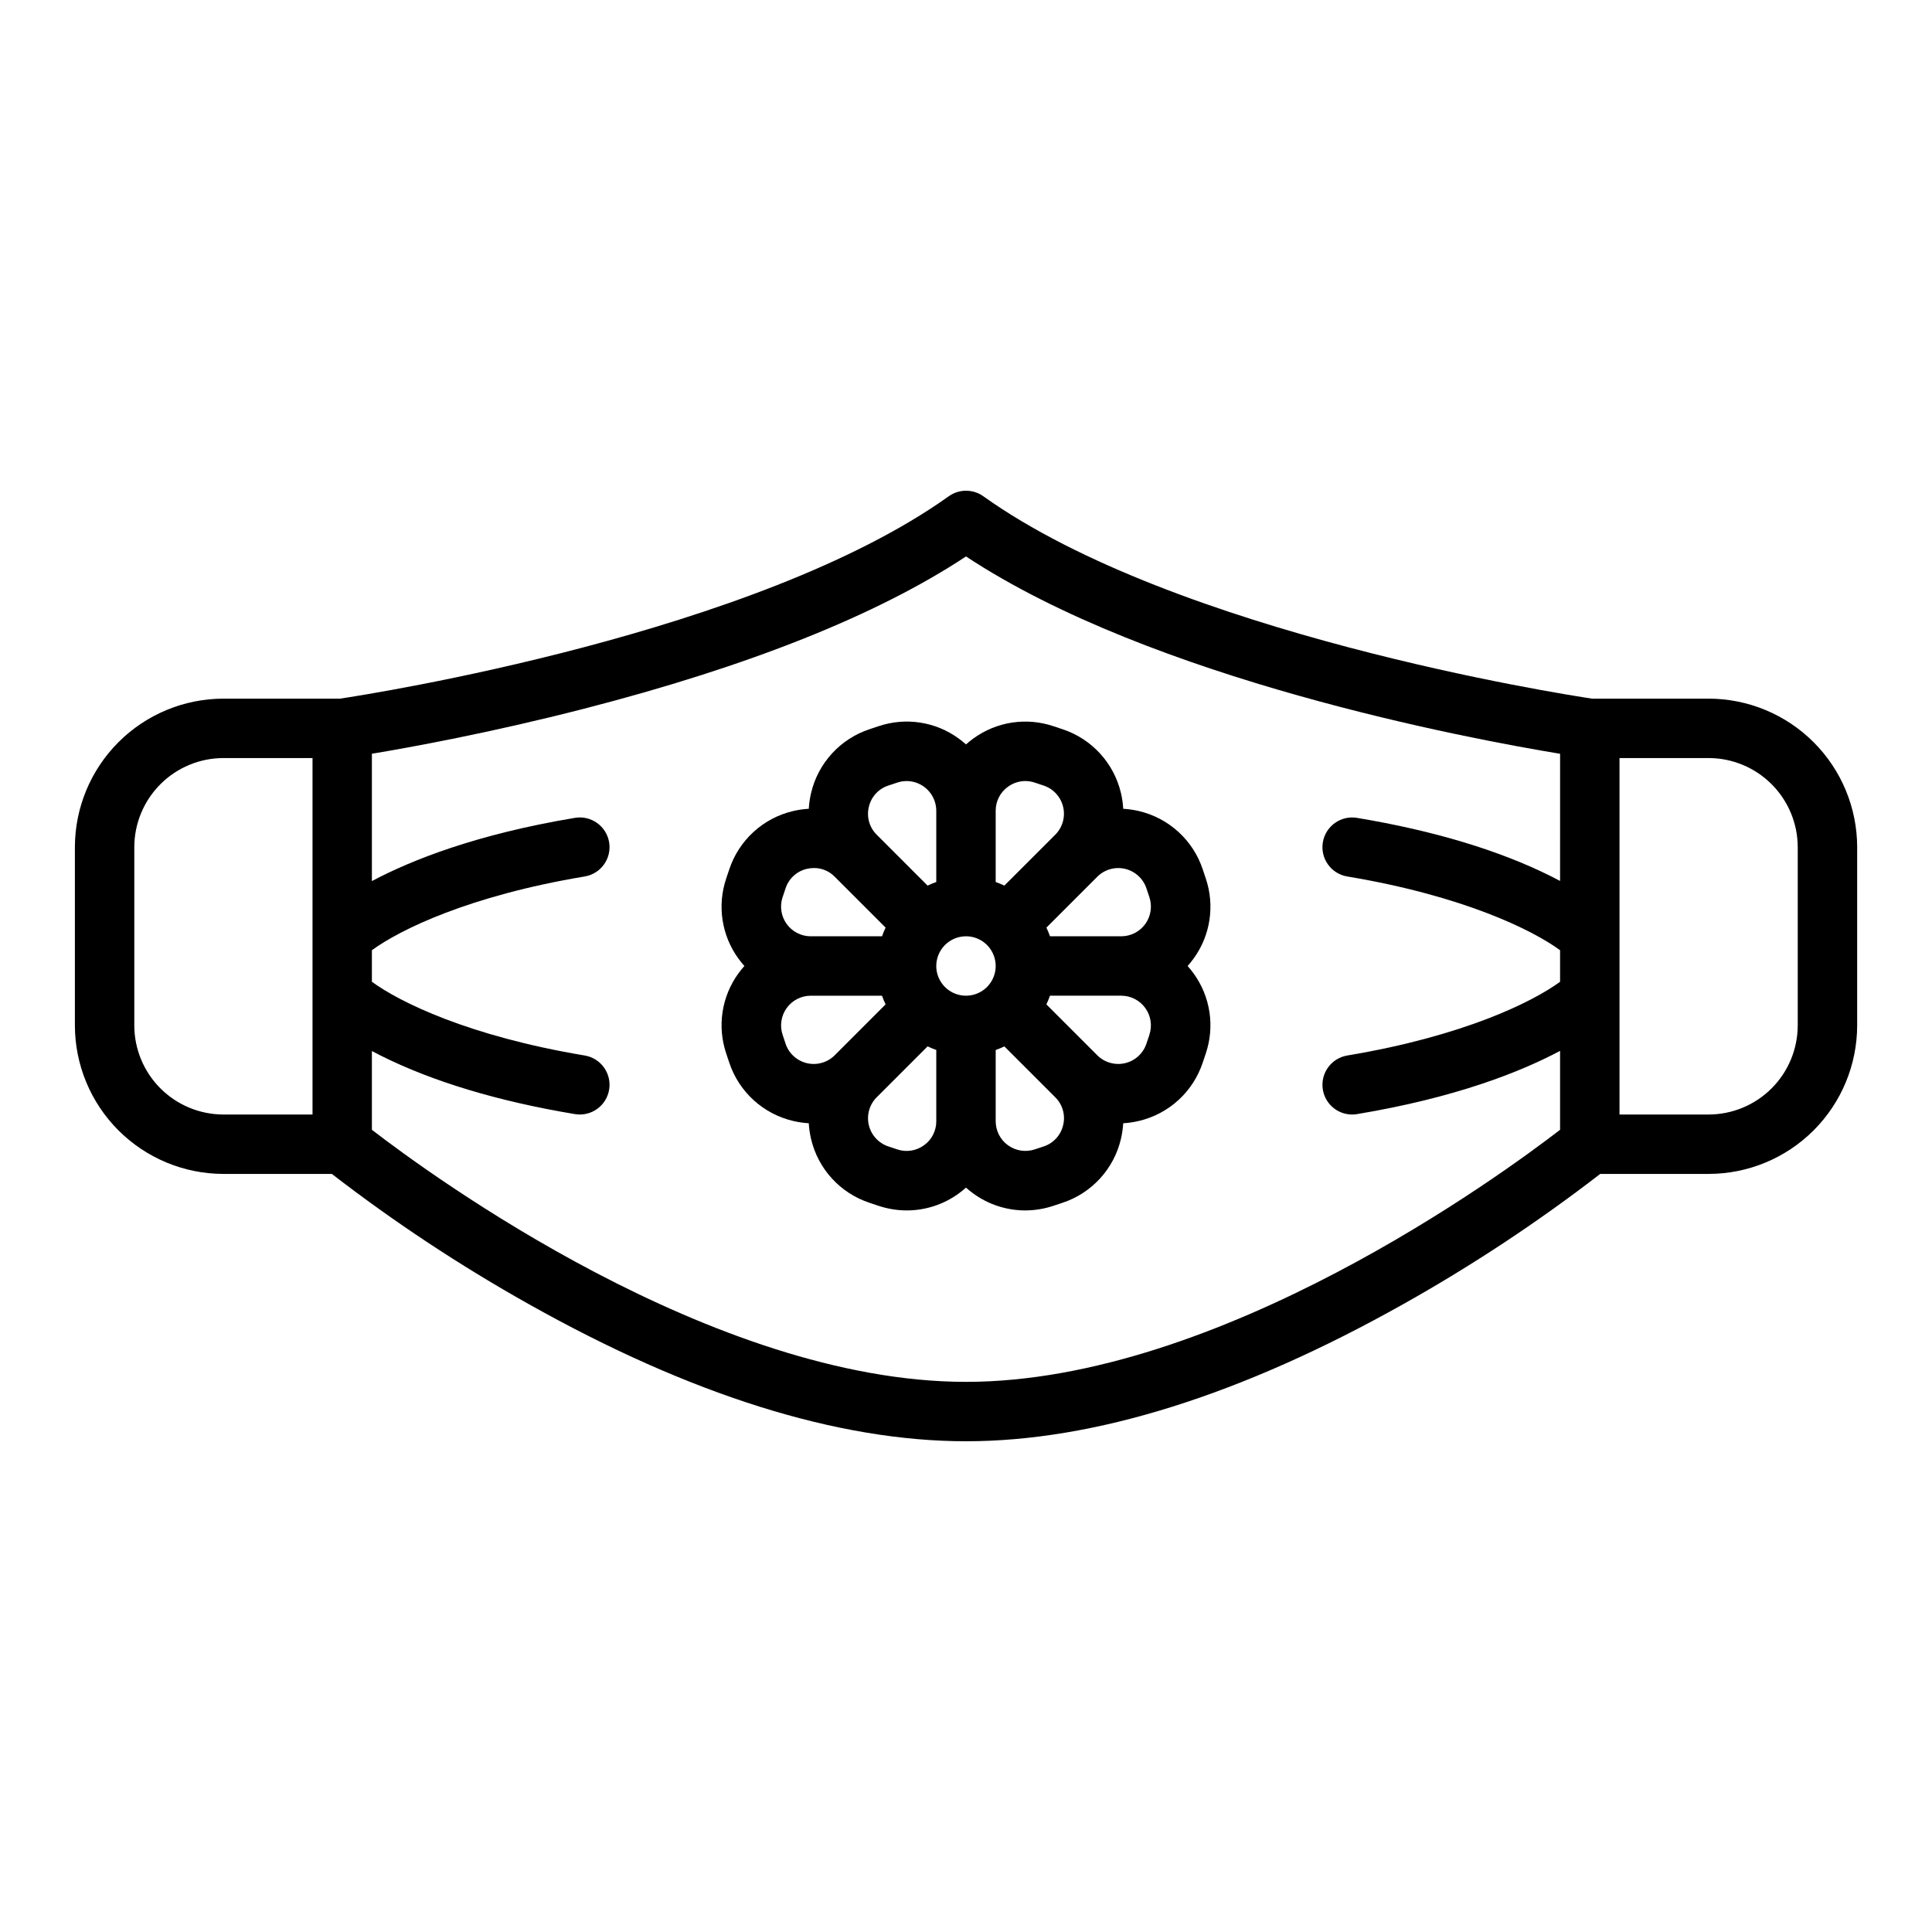
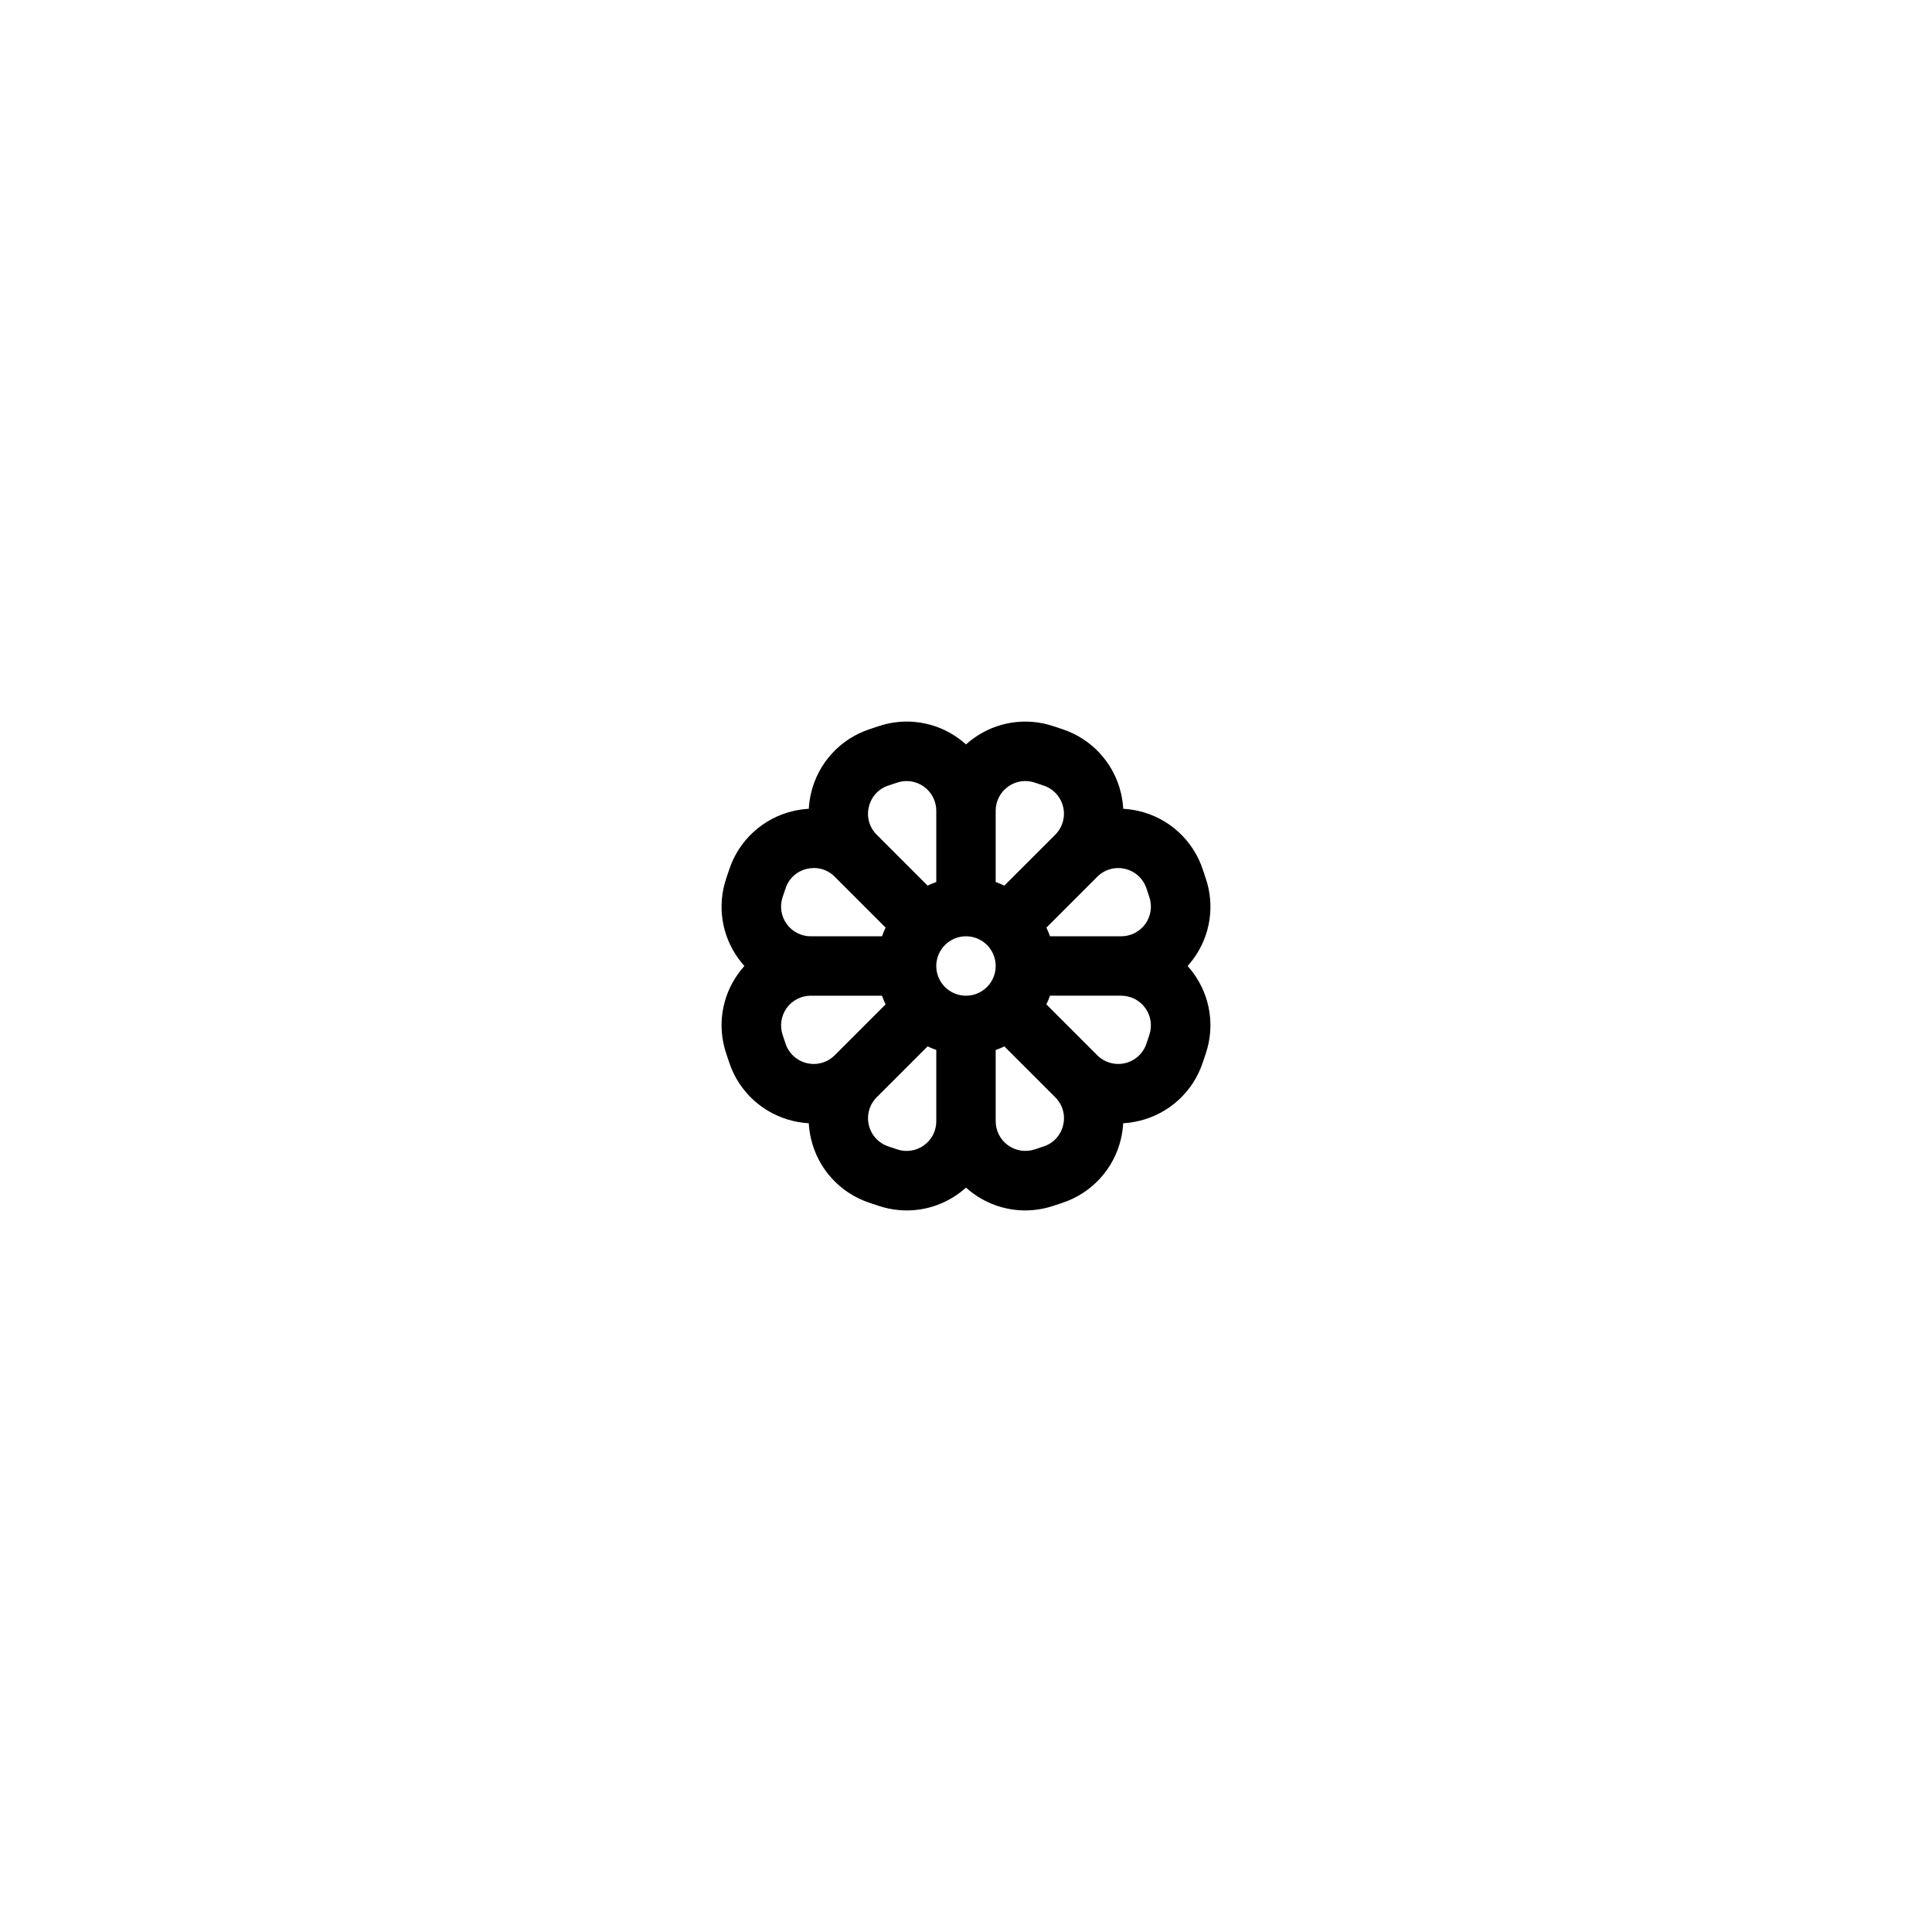
<svg xmlns="http://www.w3.org/2000/svg" fill="#000000" width="800px" height="800px" version="1.1" viewBox="144 144 512 512">
  <g>
-     <path d="m203.2 455.1h28.738c16.48 12.723 33.871 24.223 52.027 34.414 42.977 24.176 82.02 36.434 116.04 36.434s73.055-12.258 116.04-36.434c18.156-10.191 35.547-21.691 52.031-34.414h28.734c10.434-0.012 20.438-4.16 27.816-11.539 7.379-7.379 11.531-17.383 11.543-27.82v-47.23c-0.012-10.438-4.164-20.441-11.543-27.82-7.379-7.379-17.383-11.531-27.816-11.543h-30.906c-8.191-1.23-110.32-17.211-161.32-53.637-2.738-1.953-6.414-1.953-9.152 0-51 36.43-153.13 52.406-161.32 53.637h-30.902c-10.438 0.012-20.441 4.164-27.82 11.543s-11.531 17.383-11.543 27.82v47.23c0.012 10.438 4.164 20.441 11.543 27.82s17.383 11.527 27.82 11.539zm417.22-86.594v47.23l-0.004 0.004c-0.008 6.262-2.496 12.266-6.926 16.691-4.426 4.426-10.43 6.918-16.688 6.926h-23.617v-94.465h23.617c6.258 0.008 12.262 2.496 16.688 6.926 4.43 4.426 6.918 10.43 6.926 16.691zm-321.78-36.652c43.734-11.246 77.793-24.82 101.36-40.391 49.453 32.641 133 48.273 157.44 52.297l-0.004 33.703c-0.762-0.406-1.547-0.816-2.383-1.234-13.762-6.879-31.062-12.09-51.426-15.484-4.289-0.715-8.344 2.184-9.059 6.473-0.715 4.289 2.18 8.344 6.469 9.059 30.691 5.117 49.004 14.129 56.398 19.539v8.363c-7.394 5.41-25.707 14.426-56.398 19.539v0.004c-4.035 0.672-6.883 4.328-6.547 8.41 0.332 4.078 3.738 7.219 7.832 7.227 0.438 0 0.875-0.035 1.305-0.109 26.207-4.367 43.379-11.207 53.809-16.758v20.914c-15.477 11.934-90.309 66.801-157.44 66.801-67.133 0-141.96-54.867-157.44-66.801v-20.875c0.762 0.406 1.547 0.816 2.383 1.234 13.762 6.879 31.062 12.09 51.426 15.484 4.289 0.715 8.348-2.184 9.062-6.473 0.715-4.289-2.184-8.344-6.473-9.059-30.691-5.117-49.004-14.129-56.398-19.539v-8.363c7.394-5.41 25.707-14.426 56.398-19.539v-0.004c4.289-0.711 7.188-4.769 6.473-9.059-0.715-4.289-4.773-7.188-9.062-6.473-26.207 4.371-43.379 11.211-53.809 16.762v-33.75c10.305-1.715 31.328-5.535 56.078-11.898zm-119.05 36.656c0.008-6.262 2.496-12.266 6.926-16.691 4.426-4.43 10.43-6.918 16.691-6.926h23.613v94.465h-23.613c-6.262-0.008-12.266-2.5-16.691-6.926-4.43-4.426-6.918-10.43-6.926-16.691z" />
    <path d="m341.27 400c-0.555 0.617-1.074 1.262-1.562 1.934-4.481 6.141-5.691 14.078-3.246 21.277l0.781 2.344c2.562 7.781 8.996 13.66 16.977 15.516 1.352 0.316 2.727 0.52 4.113 0.602 0.078 1.383 0.277 2.758 0.594 4.106 1.852 7.981 7.731 14.414 15.512 16.977l2.344 0.789v-0.004c2.434 0.816 4.981 1.234 7.543 1.238 4.938-0.008 9.746-1.578 13.734-4.484 0.672-0.488 1.316-1.012 1.938-1.562 0.617 0.551 1.262 1.07 1.934 1.559 3.992 2.906 8.797 4.477 13.734 4.484 2.566-0.004 5.113-0.422 7.543-1.238l2.344-0.781c7.781-2.562 13.66-8.996 15.516-16.977 0.312-1.348 0.512-2.723 0.59-4.106 1.387-0.082 2.762-0.285 4.113-0.602 7.981-1.855 14.414-7.734 16.977-15.516l0.789-2.344c2.441-7.199 1.23-15.137-3.246-21.277-0.488-0.672-1.008-1.316-1.559-1.934 0.551-0.621 1.07-1.266 1.559-1.938 4.481-6.141 5.691-14.078 3.246-21.277l-0.781-2.344v0.004c-2.562-7.781-8.996-13.664-16.977-15.516-1.352-0.316-2.727-0.516-4.113-0.594-0.078-1.383-0.273-2.762-0.59-4.113-1.855-7.981-7.734-14.414-15.516-16.977l-2.344-0.781c-7.199-2.441-15.137-1.23-21.277 3.246-0.672 0.488-1.32 1.008-1.941 1.559-0.621-0.555-1.266-1.074-1.938-1.562-6.141-4.481-14.078-5.691-21.277-3.246l-2.344 0.781h0.004c-7.781 2.562-13.664 8.996-15.516 16.977-0.316 1.352-0.516 2.727-0.594 4.113-1.383 0.078-2.762 0.273-4.113 0.59-7.981 1.855-14.414 7.734-16.977 15.516l-0.789 2.344h0.004c-2.445 7.199-1.234 15.137 3.246 21.277 0.488 0.672 1.012 1.32 1.566 1.941zm10.91 20.574-0.781-2.344c-0.801-2.398-0.398-5.035 1.082-7.09 1.477-2.051 3.852-3.269 6.383-3.269h18.875c0.273 0.785 0.594 1.551 0.953 2.301l-13.48 13.48c-1.93 1.93-4.723 2.723-7.375 2.098-2.656-0.629-4.797-2.586-5.66-5.172zm47.816-28.449c3.184 0 6.055 1.918 7.269 4.859 1.219 2.941 0.547 6.328-1.703 8.582-2.254 2.25-5.641 2.922-8.582 1.703-2.941-1.215-4.859-4.086-4.859-7.269 0.008-4.348 3.527-7.867 7.875-7.875zm-11.141 55.391c-2.051 1.492-4.695 1.895-7.094 1.082l-2.344-0.789v0.004c-2.586-0.863-4.543-3.004-5.172-5.66-0.625-2.652 0.168-5.445 2.098-7.375l13.48-13.48c0.75 0.359 1.516 0.68 2.301 0.953v18.879c0.016 2.535-1.203 4.918-3.266 6.387zm36.887-5.359v0.004c-0.605 2.664-2.57 4.816-5.172 5.66l-2.344 0.781v-0.004c-2.398 0.801-5.039 0.398-7.09-1.082-2.055-1.477-3.269-3.856-3.269-6.387v-18.867c0.781-0.277 1.551-0.598 2.301-0.953l13.48 13.48c1.949 1.914 2.746 4.715 2.098 7.371zm22.863-23.926-0.789 2.344c-0.863 2.59-3.004 4.547-5.66 5.172-2.652 0.625-5.445-0.168-7.375-2.094l-13.48-13.48c0.359-0.75 0.68-1.52 0.953-2.305h18.871c2.531 0 4.906 1.215 6.387 3.269 1.48 2.051 1.883 4.691 1.082 7.09zm-0.789-38.809 0.781 2.344c0.801 2.398 0.398 5.039-1.082 7.094-1.48 2.051-3.856 3.266-6.387 3.266h-18.867c-0.277-0.781-0.598-1.551-0.953-2.301l13.48-13.48c1.93-1.926 4.719-2.719 7.371-2.09 2.652 0.625 4.793 2.582 5.656 5.168zm-36.68-26.941c1.332-0.969 2.934-1.492 4.578-1.496 0.855 0.004 1.703 0.141 2.516 0.414l2.344 0.781c2.586 0.863 4.543 3.004 5.168 5.66 0.629 2.652-0.164 5.441-2.094 7.371l-13.48 13.48c-0.75-0.355-1.52-0.676-2.301-0.953v-18.871c-0.016-2.535 1.207-4.918 3.273-6.387zm-36.887 5.359c0.605-2.668 2.57-4.816 5.172-5.66l2.344-0.781h-0.004c0.812-0.273 1.66-0.41 2.516-0.414 4.336 0.023 7.84 3.547 7.844 7.883v18.871c-0.781 0.277-1.551 0.594-2.301 0.953l-13.48-13.48c-1.945-1.918-2.738-4.719-2.09-7.371zm-22.855 23.93 0.789-2.344v-0.004c0.844-2.602 2.992-4.562 5.656-5.172 0.613-0.141 1.242-0.215 1.871-0.215 2.074-0.012 4.062 0.824 5.504 2.312l13.48 13.48c-0.359 0.75-0.676 1.516-0.953 2.301h-18.879c-2.531 0-4.906-1.215-6.387-3.269-1.48-2.051-1.883-4.691-1.082-7.09z" />
  </g>
</svg>